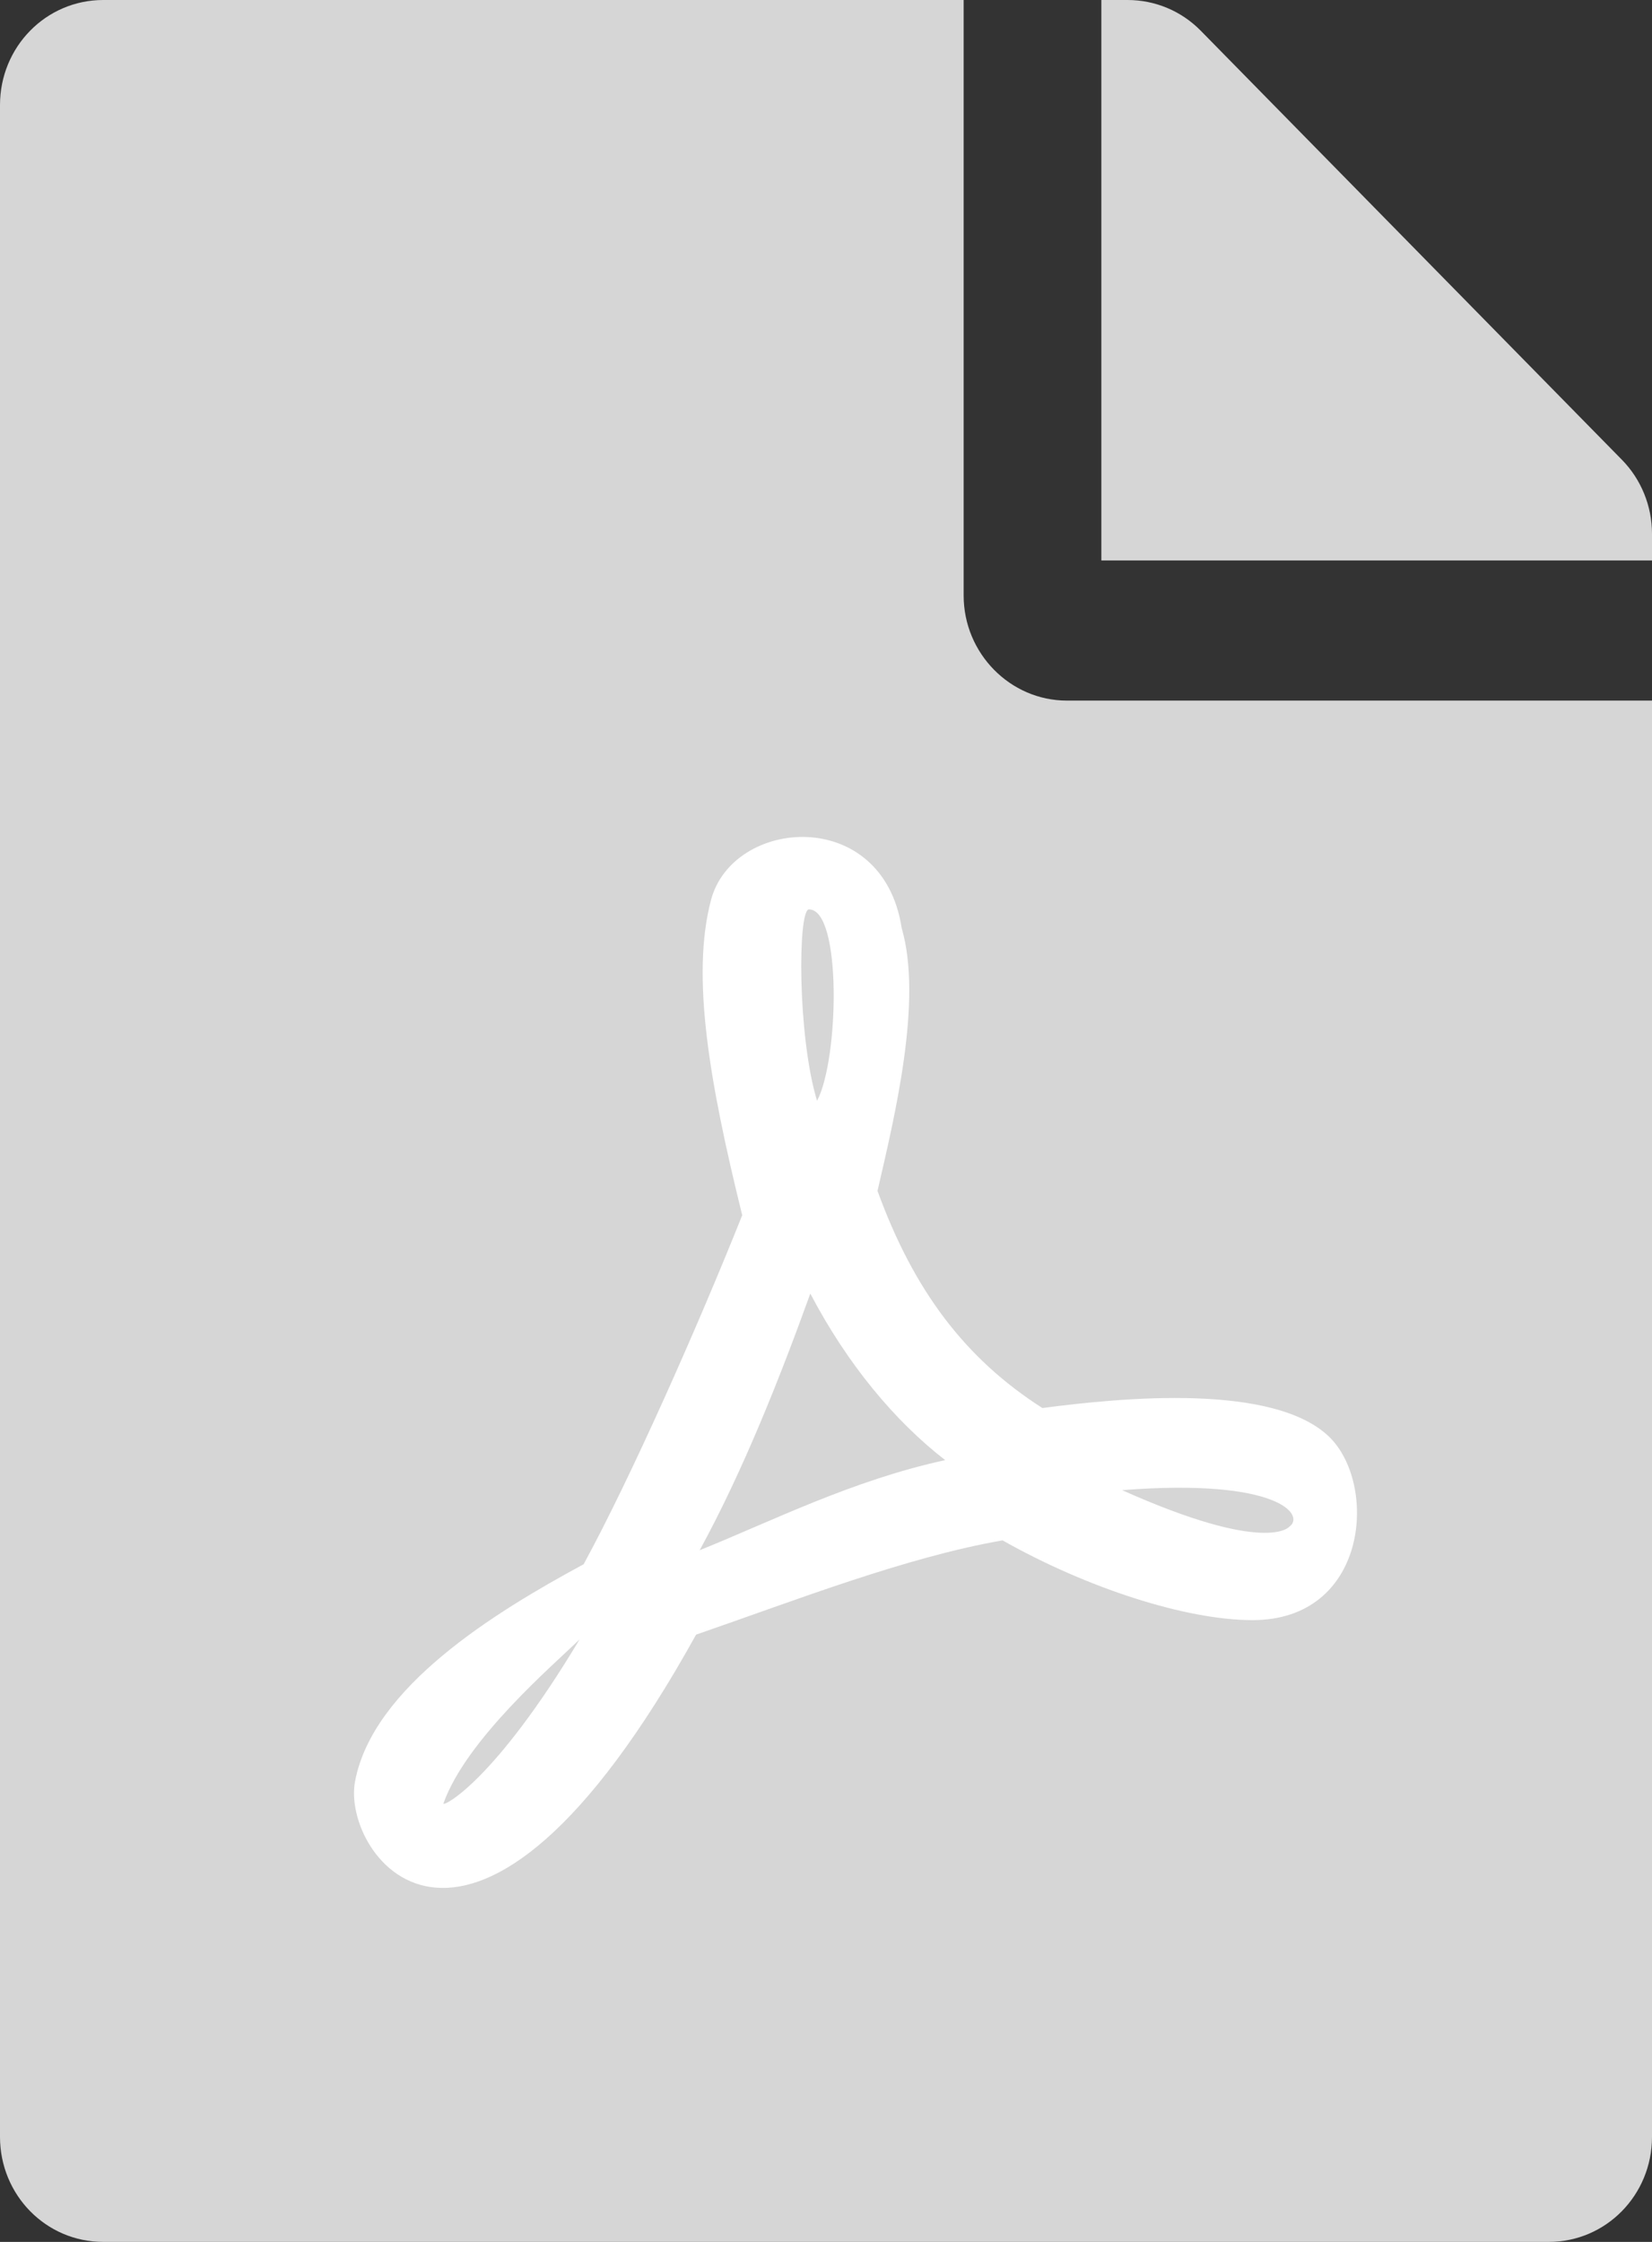
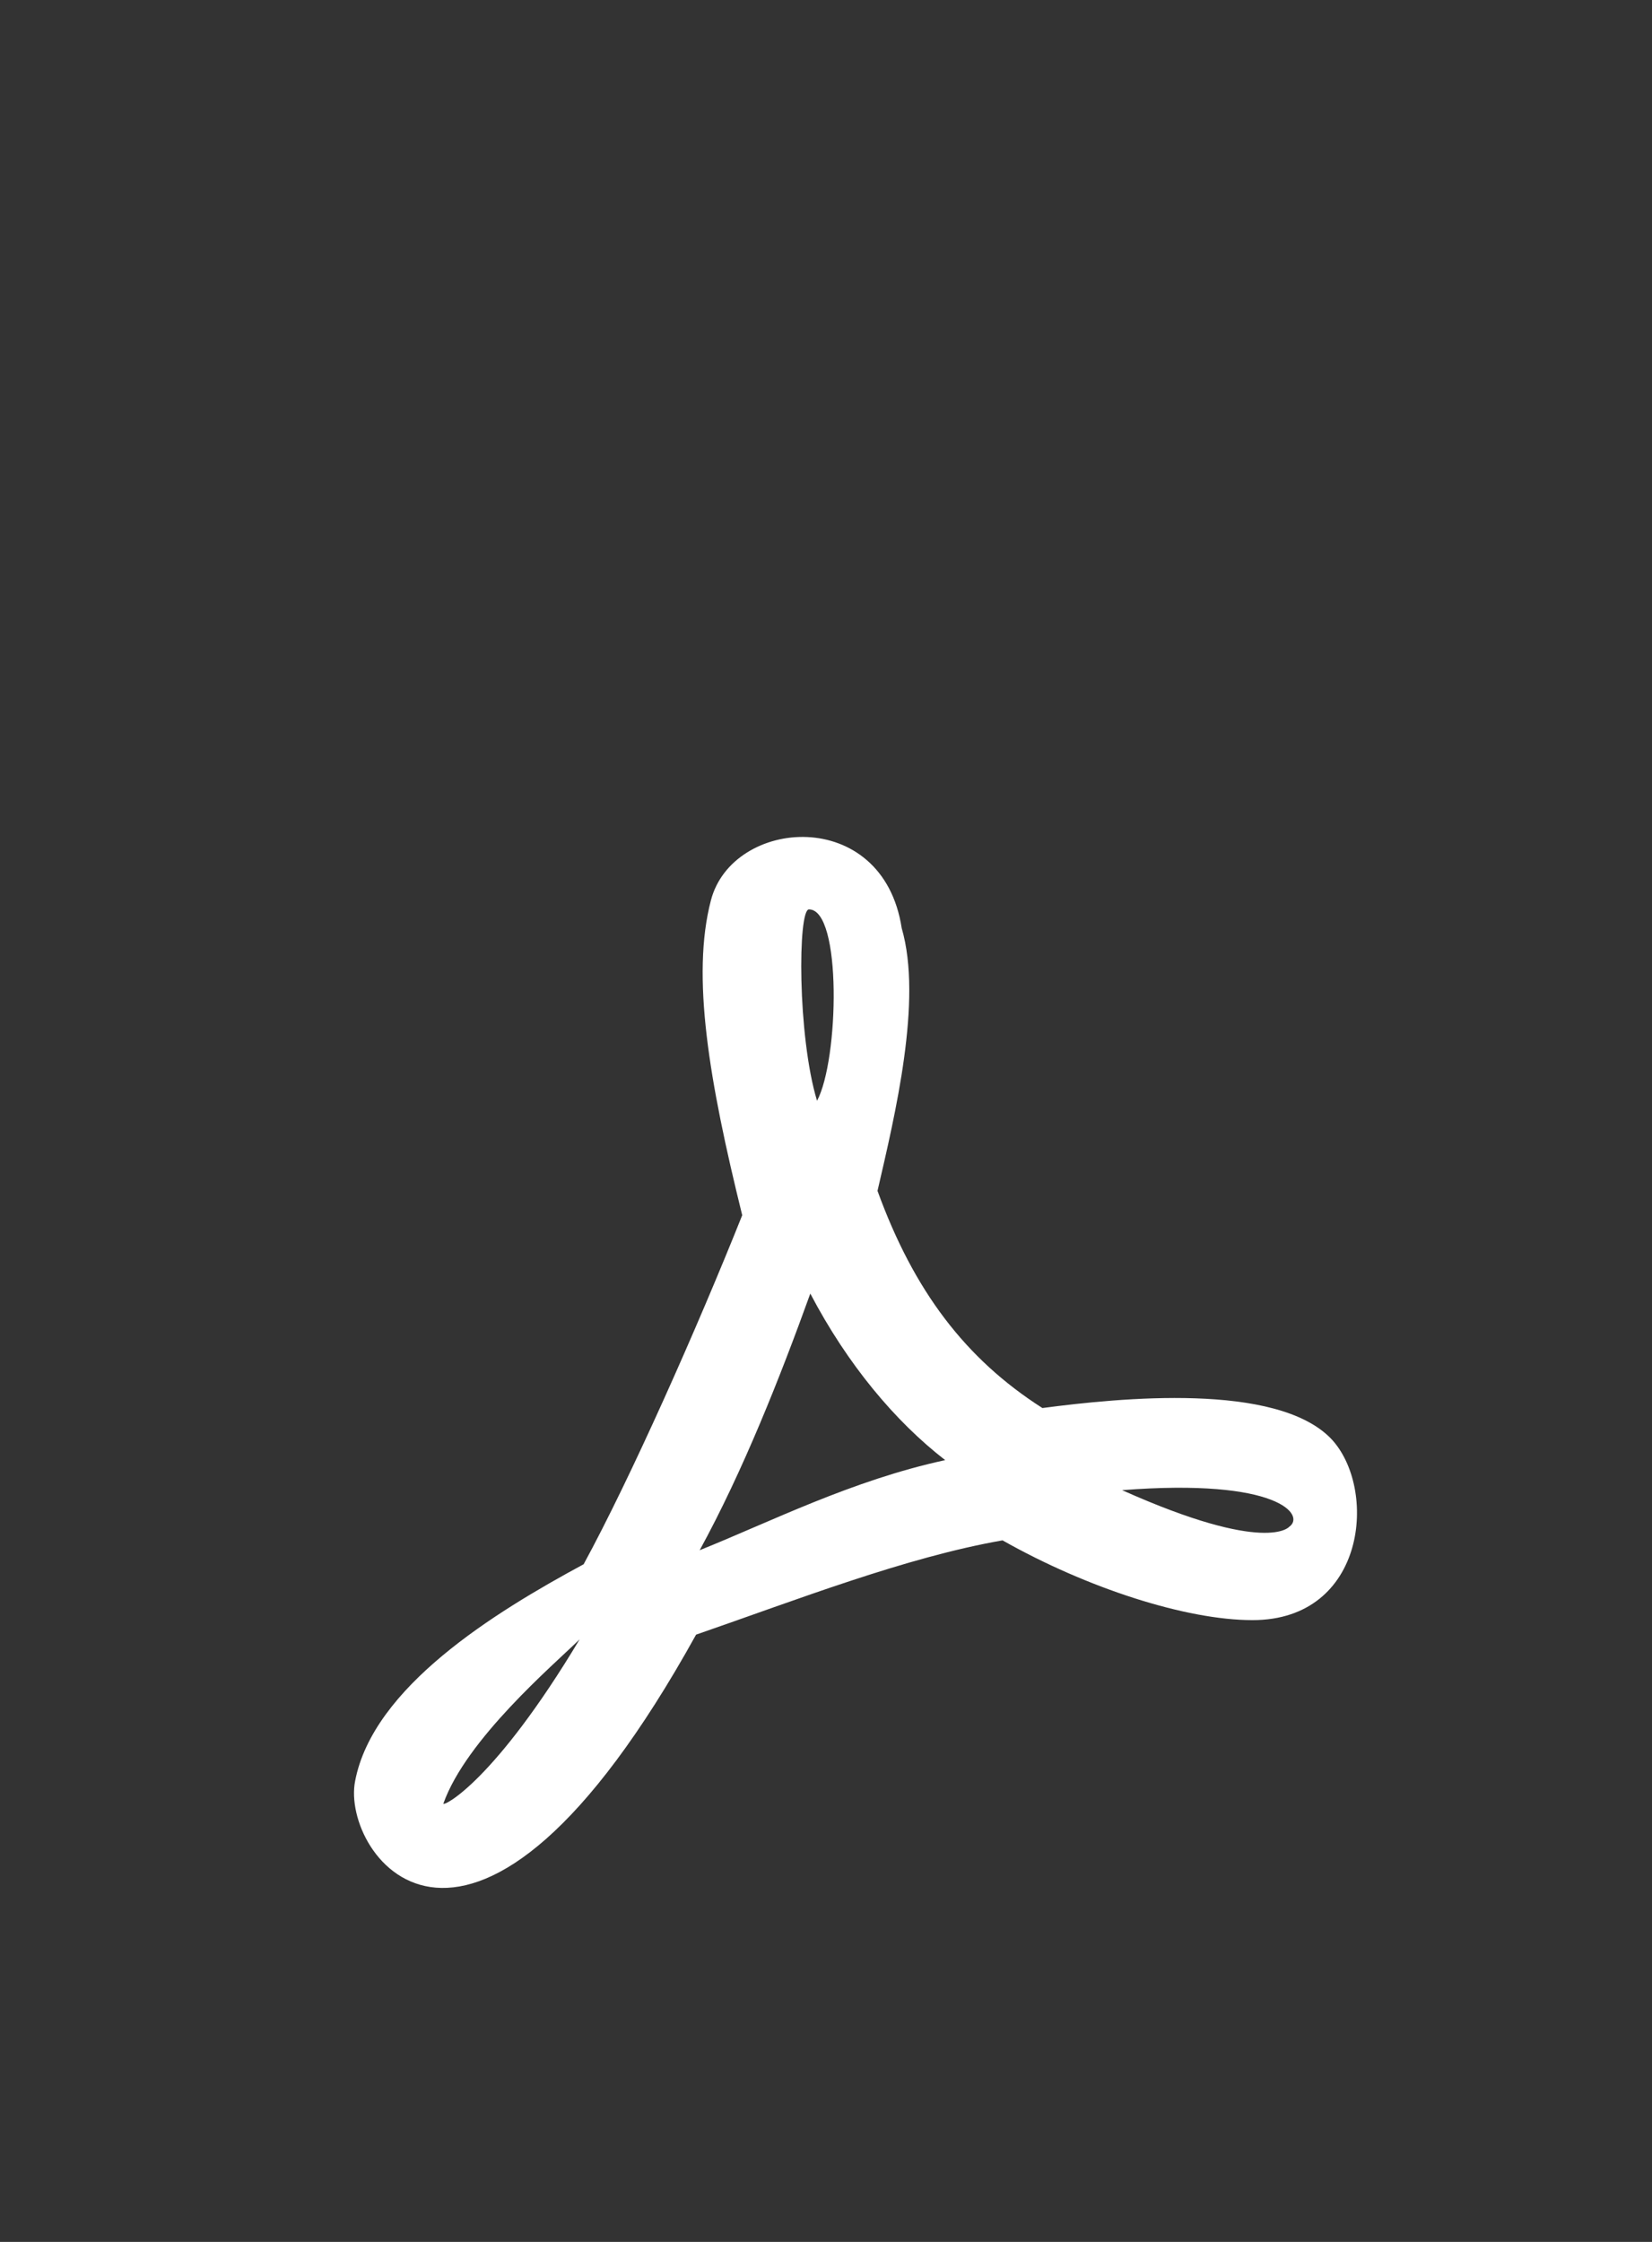
<svg xmlns="http://www.w3.org/2000/svg" width="28" height="38" viewBox="0 0 28 38" fill="none">
  <rect x="0" y="0" width="28" height="38" fill="#333333" stroke="none" />
-   <path d="M16.333 10.094V0H1.75C0.78 0 0 0.794 0 1.781V36.219C0 37.206 0.78 38 1.75 38H26.25C27.22 38 28 37.206 28 36.219V11.875H18.083C17.121 11.875 16.333 11.073 16.333 10.094ZM28 9.047V9.5H18.667V0H19.111C19.578 0 20.023 0.186 20.351 0.52L27.49 7.793C27.818 8.127 28 8.58 28 9.047Z" fill="#D6D6D6" />
  <path d="M22.558 24.383C21.632 23.429 18.989 23.692 17.668 23.866C16.362 23.032 15.488 21.878 14.873 20.185C15.169 18.904 15.64 16.956 15.283 15.732C14.964 13.648 12.413 13.855 12.049 15.262C11.714 16.543 12.018 18.324 12.58 20.598C11.821 22.499 10.689 25.051 9.892 26.514C8.373 27.334 6.323 28.598 6.019 30.188C5.769 31.445 7.993 34.578 11.798 27.707C13.499 27.119 15.352 26.395 16.992 26.109C18.427 26.92 20.105 27.461 21.229 27.461C23.166 27.461 23.355 25.218 22.558 24.383ZM7.515 30.57C7.902 29.48 9.376 28.224 9.824 27.787C8.381 30.196 7.515 30.626 7.515 30.57ZM13.711 15.414C14.273 15.414 14.22 17.966 13.848 18.658C13.514 17.553 13.522 15.414 13.711 15.414ZM11.859 26.276C12.595 24.932 13.226 23.334 13.734 21.926C14.364 23.127 15.169 24.089 16.02 24.749C14.441 25.091 13.066 25.791 11.859 26.276ZM21.852 25.878C21.852 25.878 21.472 26.355 19.019 25.258C21.685 25.051 22.125 25.687 21.852 25.878Z" fill="white" />
</svg>